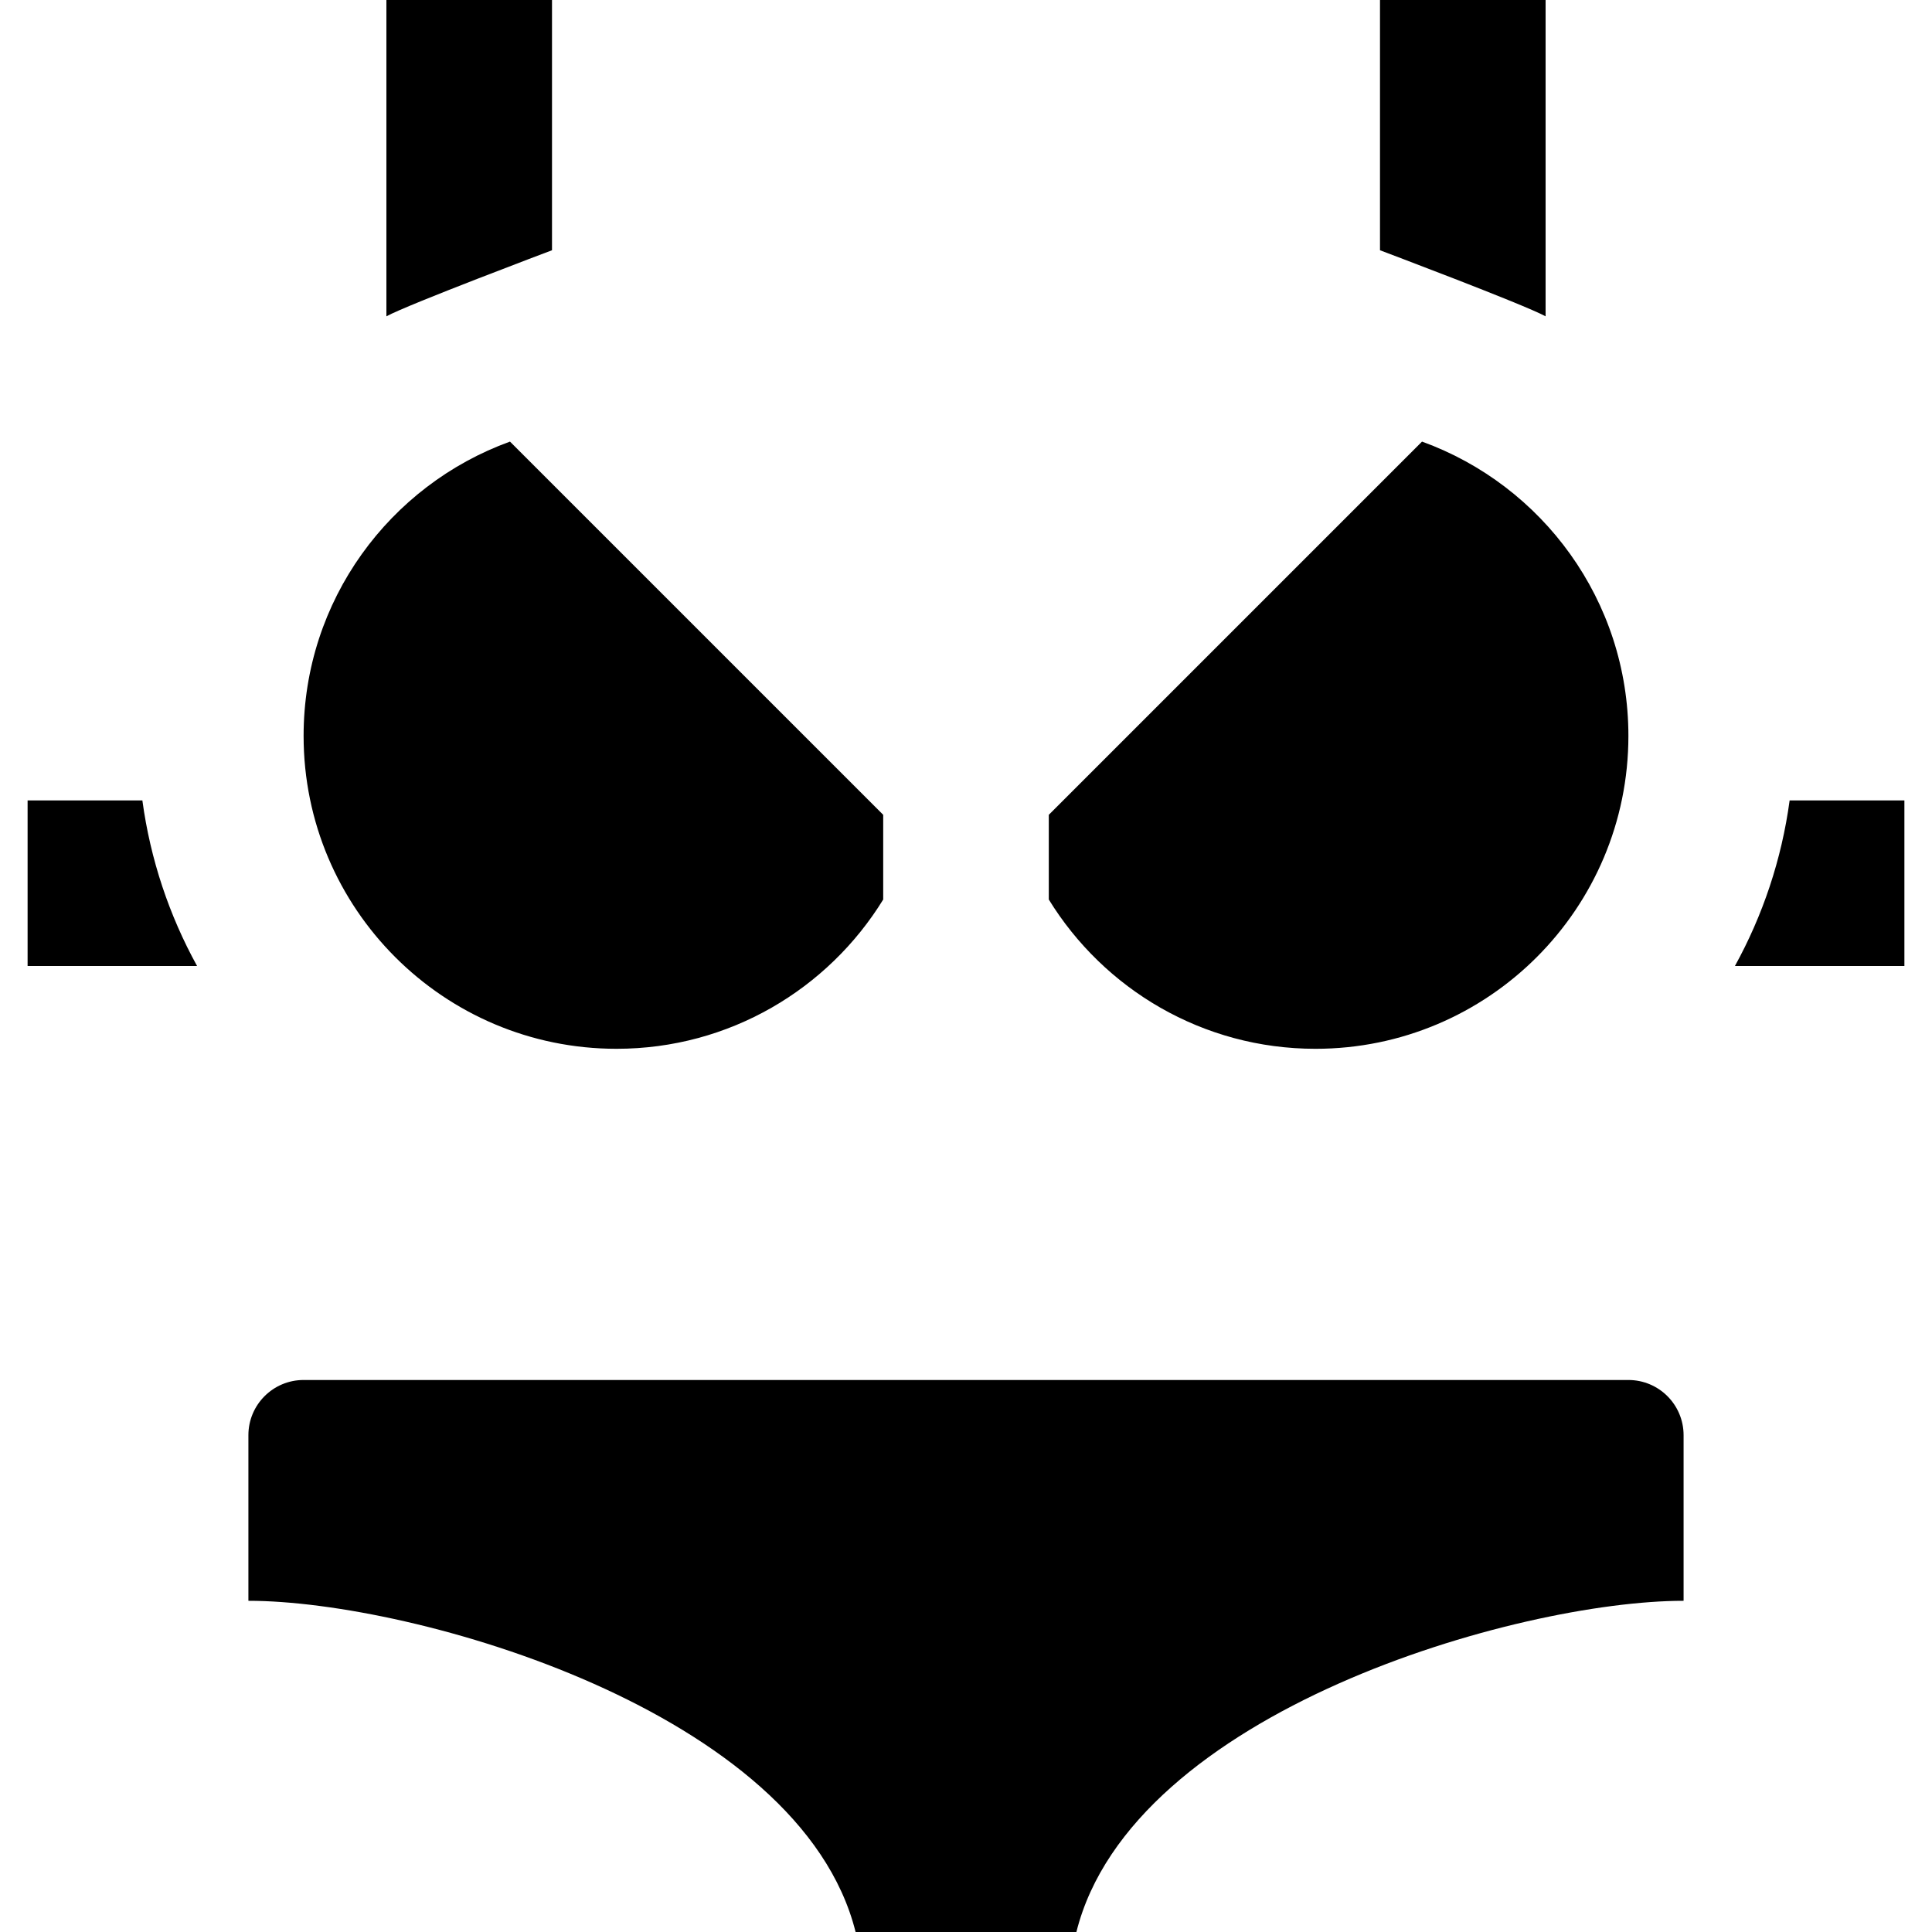
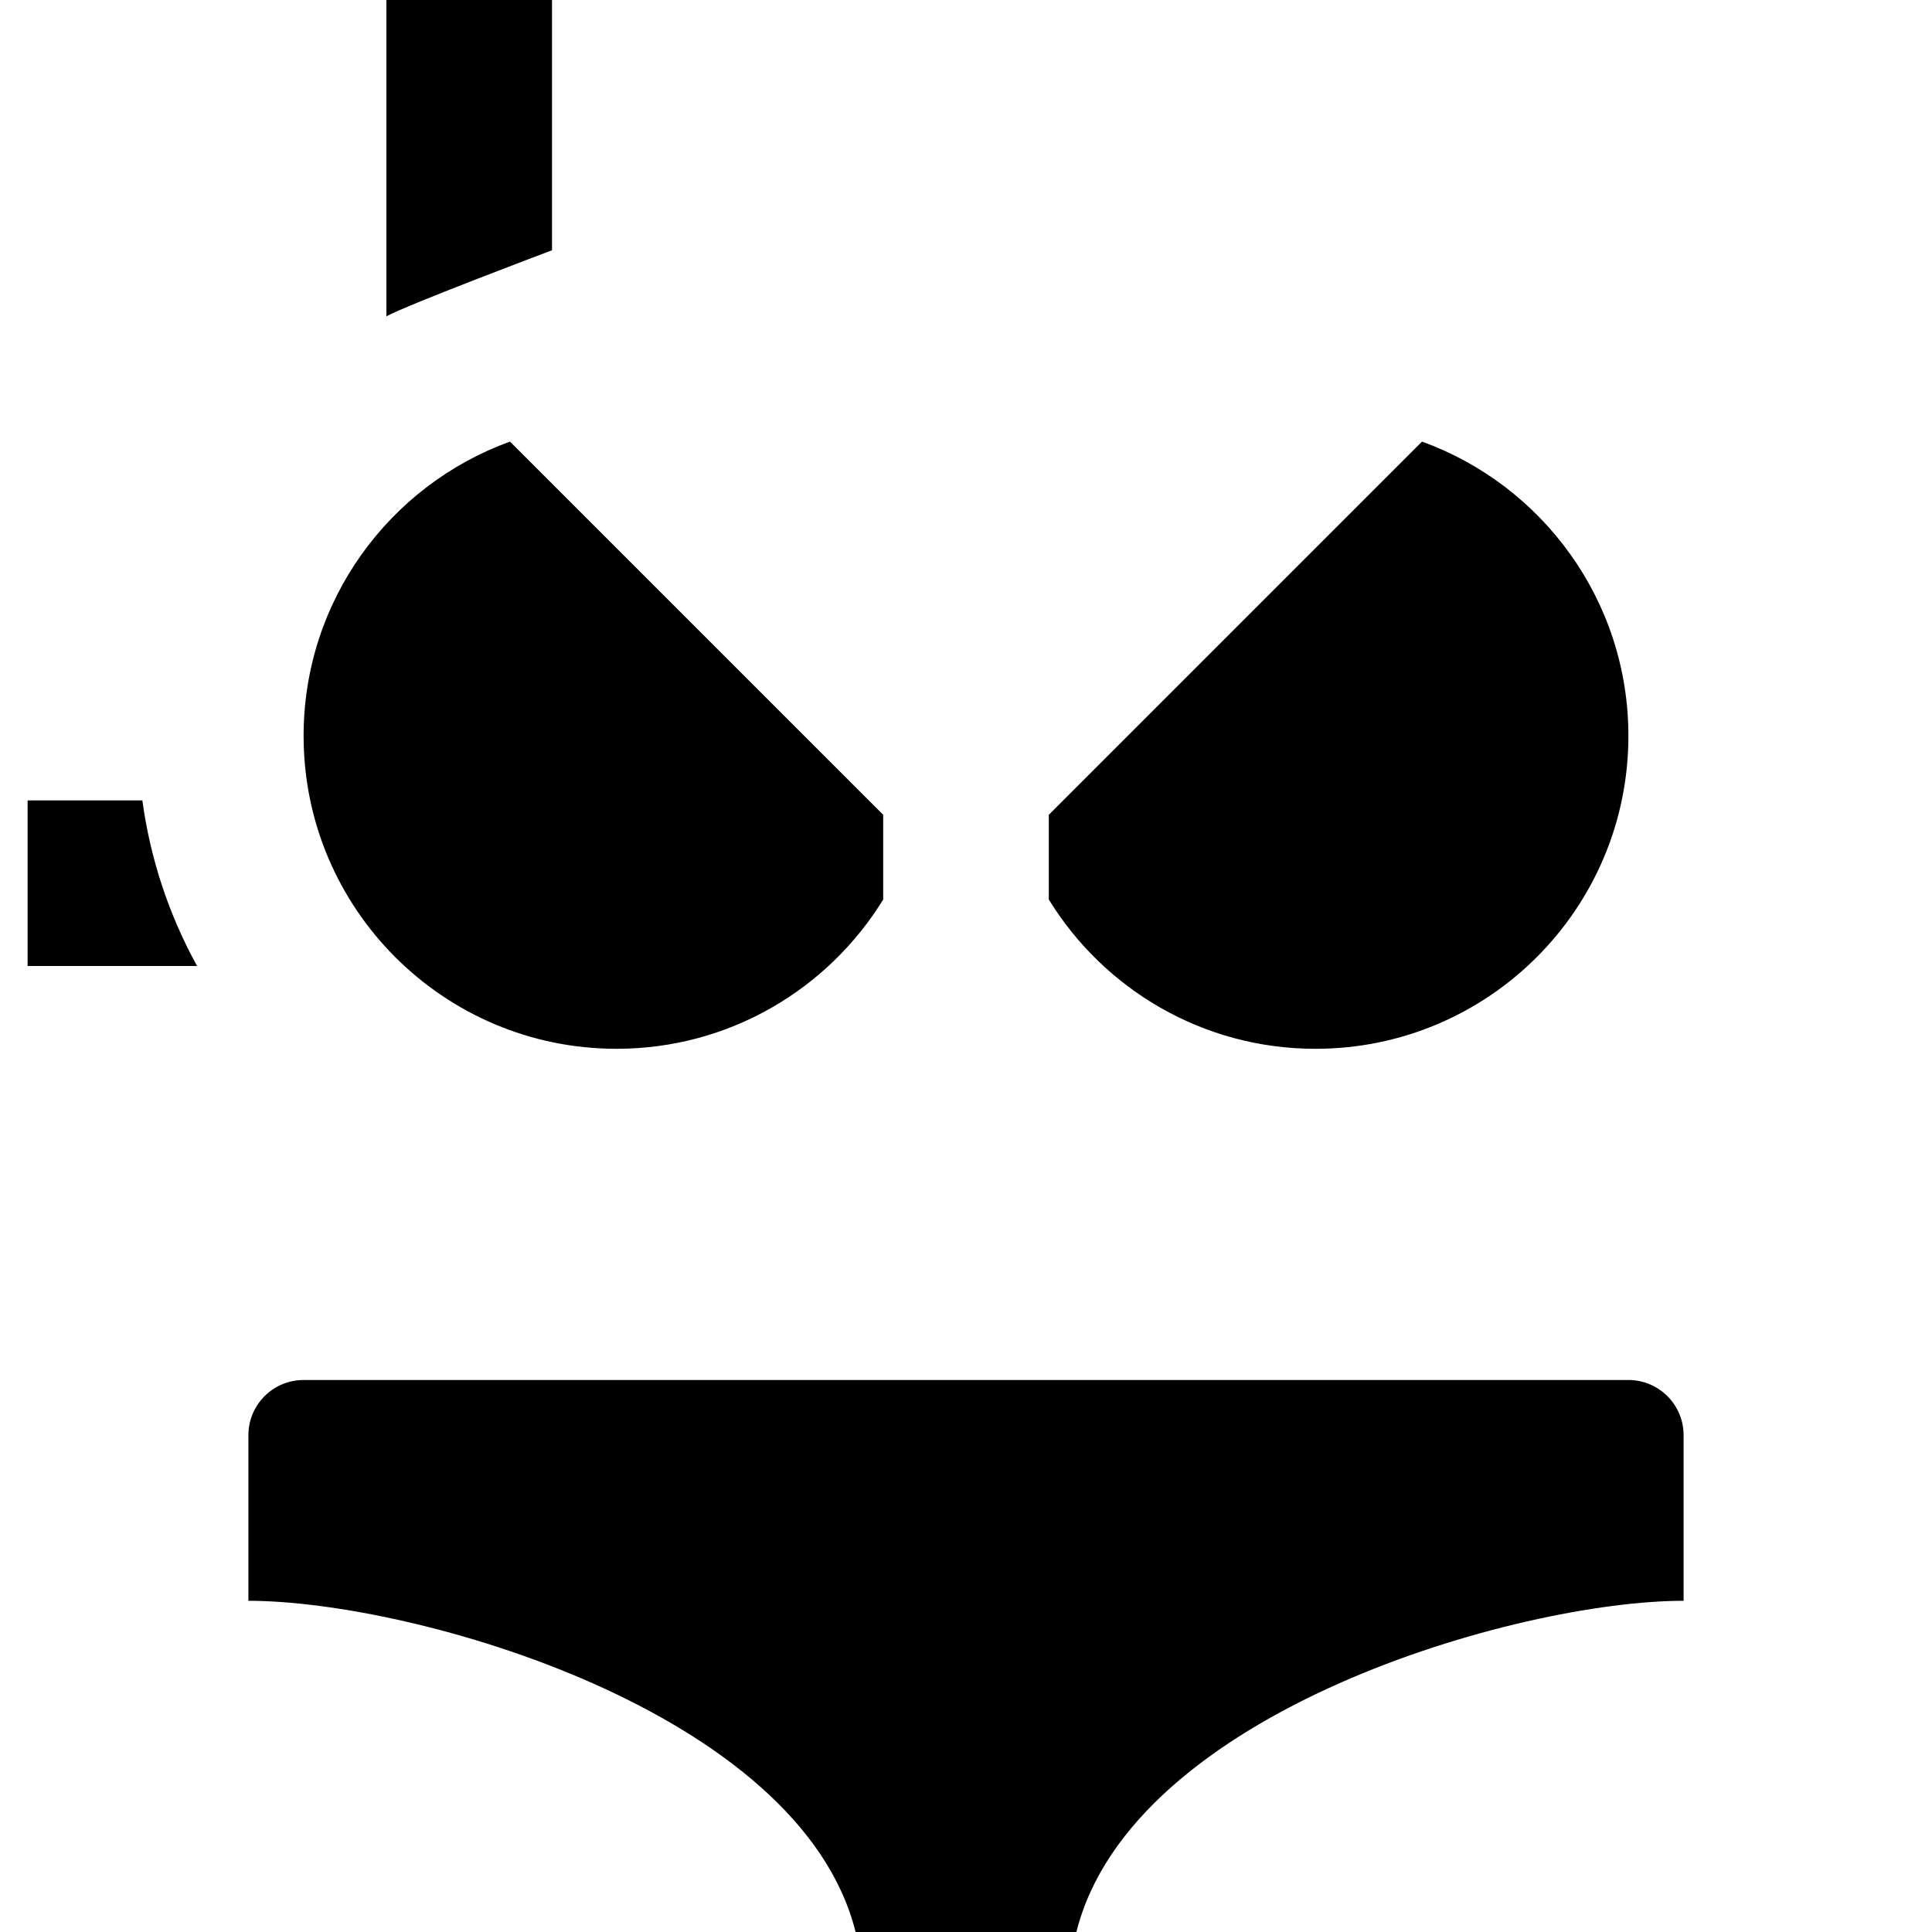
<svg xmlns="http://www.w3.org/2000/svg" fill="#000000" height="800px" width="800px" version="1.1" id="Layer_1" viewBox="0 0 512 512" xml:space="preserve">
  <g>
    <g>
      <path d="M431.543,365.714H80.457c-8.079,0-14.629,6.549-14.629,14.629v43.881v0.004c43.886,0,146.286,29.257,160.914,87.771    h58.514c14.629-58.514,117.029-87.771,160.914-87.771v-0.004v-43.881C446.171,372.263,439.622,365.714,431.543,365.714z" />
    </g>
  </g>
  <g>
    <g>
      <path d="M376.85,117.029l-98.907,98.907v22.446c14.589,23.73,40.776,39.562,70.674,39.562c45.799,0,82.926-37.127,82.926-82.925    C431.543,159.133,408.747,128.579,376.85,117.029z" />
    </g>
  </g>
  <g>
    <g>
      <path d="M135.15,117.029c-31.898,11.551-54.693,42.104-54.693,77.989c0,45.798,37.127,82.925,82.926,82.925    c29.898,0,56.084-15.831,70.674-39.56v-22.448L135.15,117.029z" />
    </g>
  </g>
  <g>
    <g>
      <path d="M102.4,0v83.829c5.663-3.114,43.886-17.508,43.886-17.508V0H102.4z" />
    </g>
  </g>
  <g>
    <g>
-       <path d="M365.714,0v66.322c0,0,38.223,14.393,43.886,17.508V0H365.714z" />
-     </g>
+       </g>
  </g>
  <g>
    <g>
-       <path d="M474.271,212.114c-2.128,15.718-7.145,30.533-14.5,43.886h44.914v-43.886H474.271z" />
-     </g>
+       </g>
  </g>
  <g>
    <g>
      <path d="M37.729,212.114H7.314V256h44.914C44.872,242.647,39.856,227.833,37.729,212.114z" />
    </g>
  </g>
</svg>